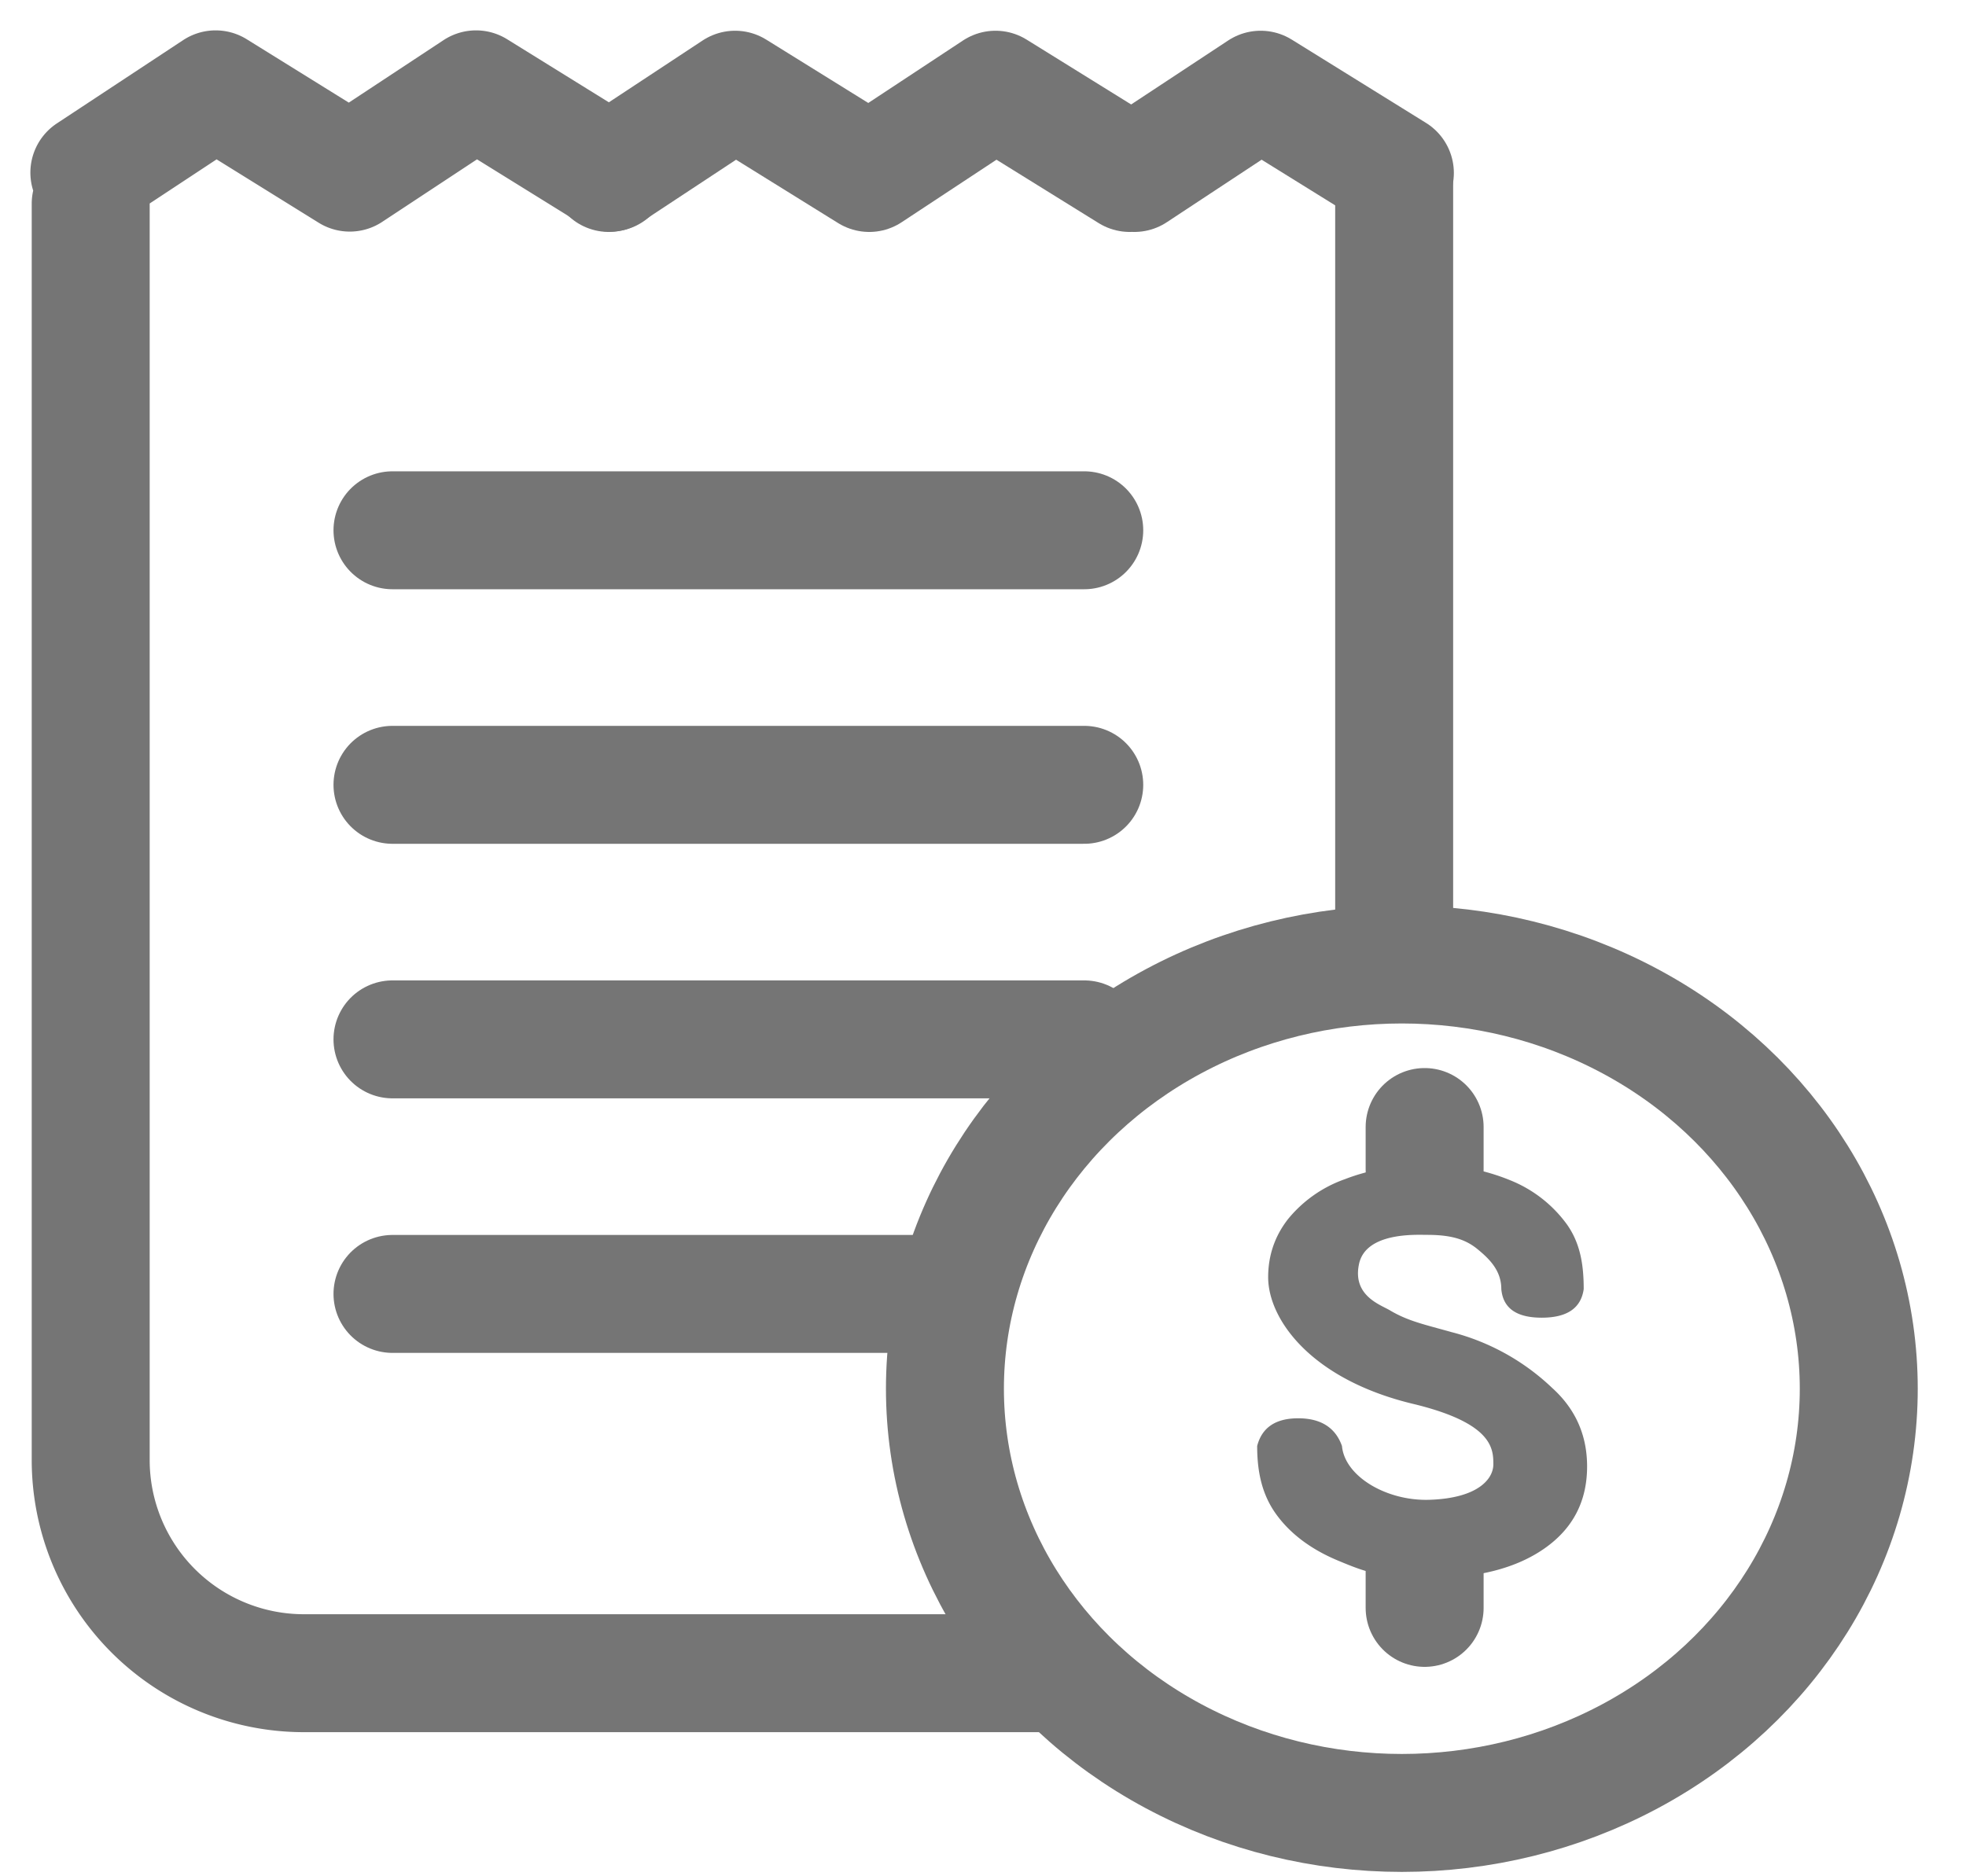
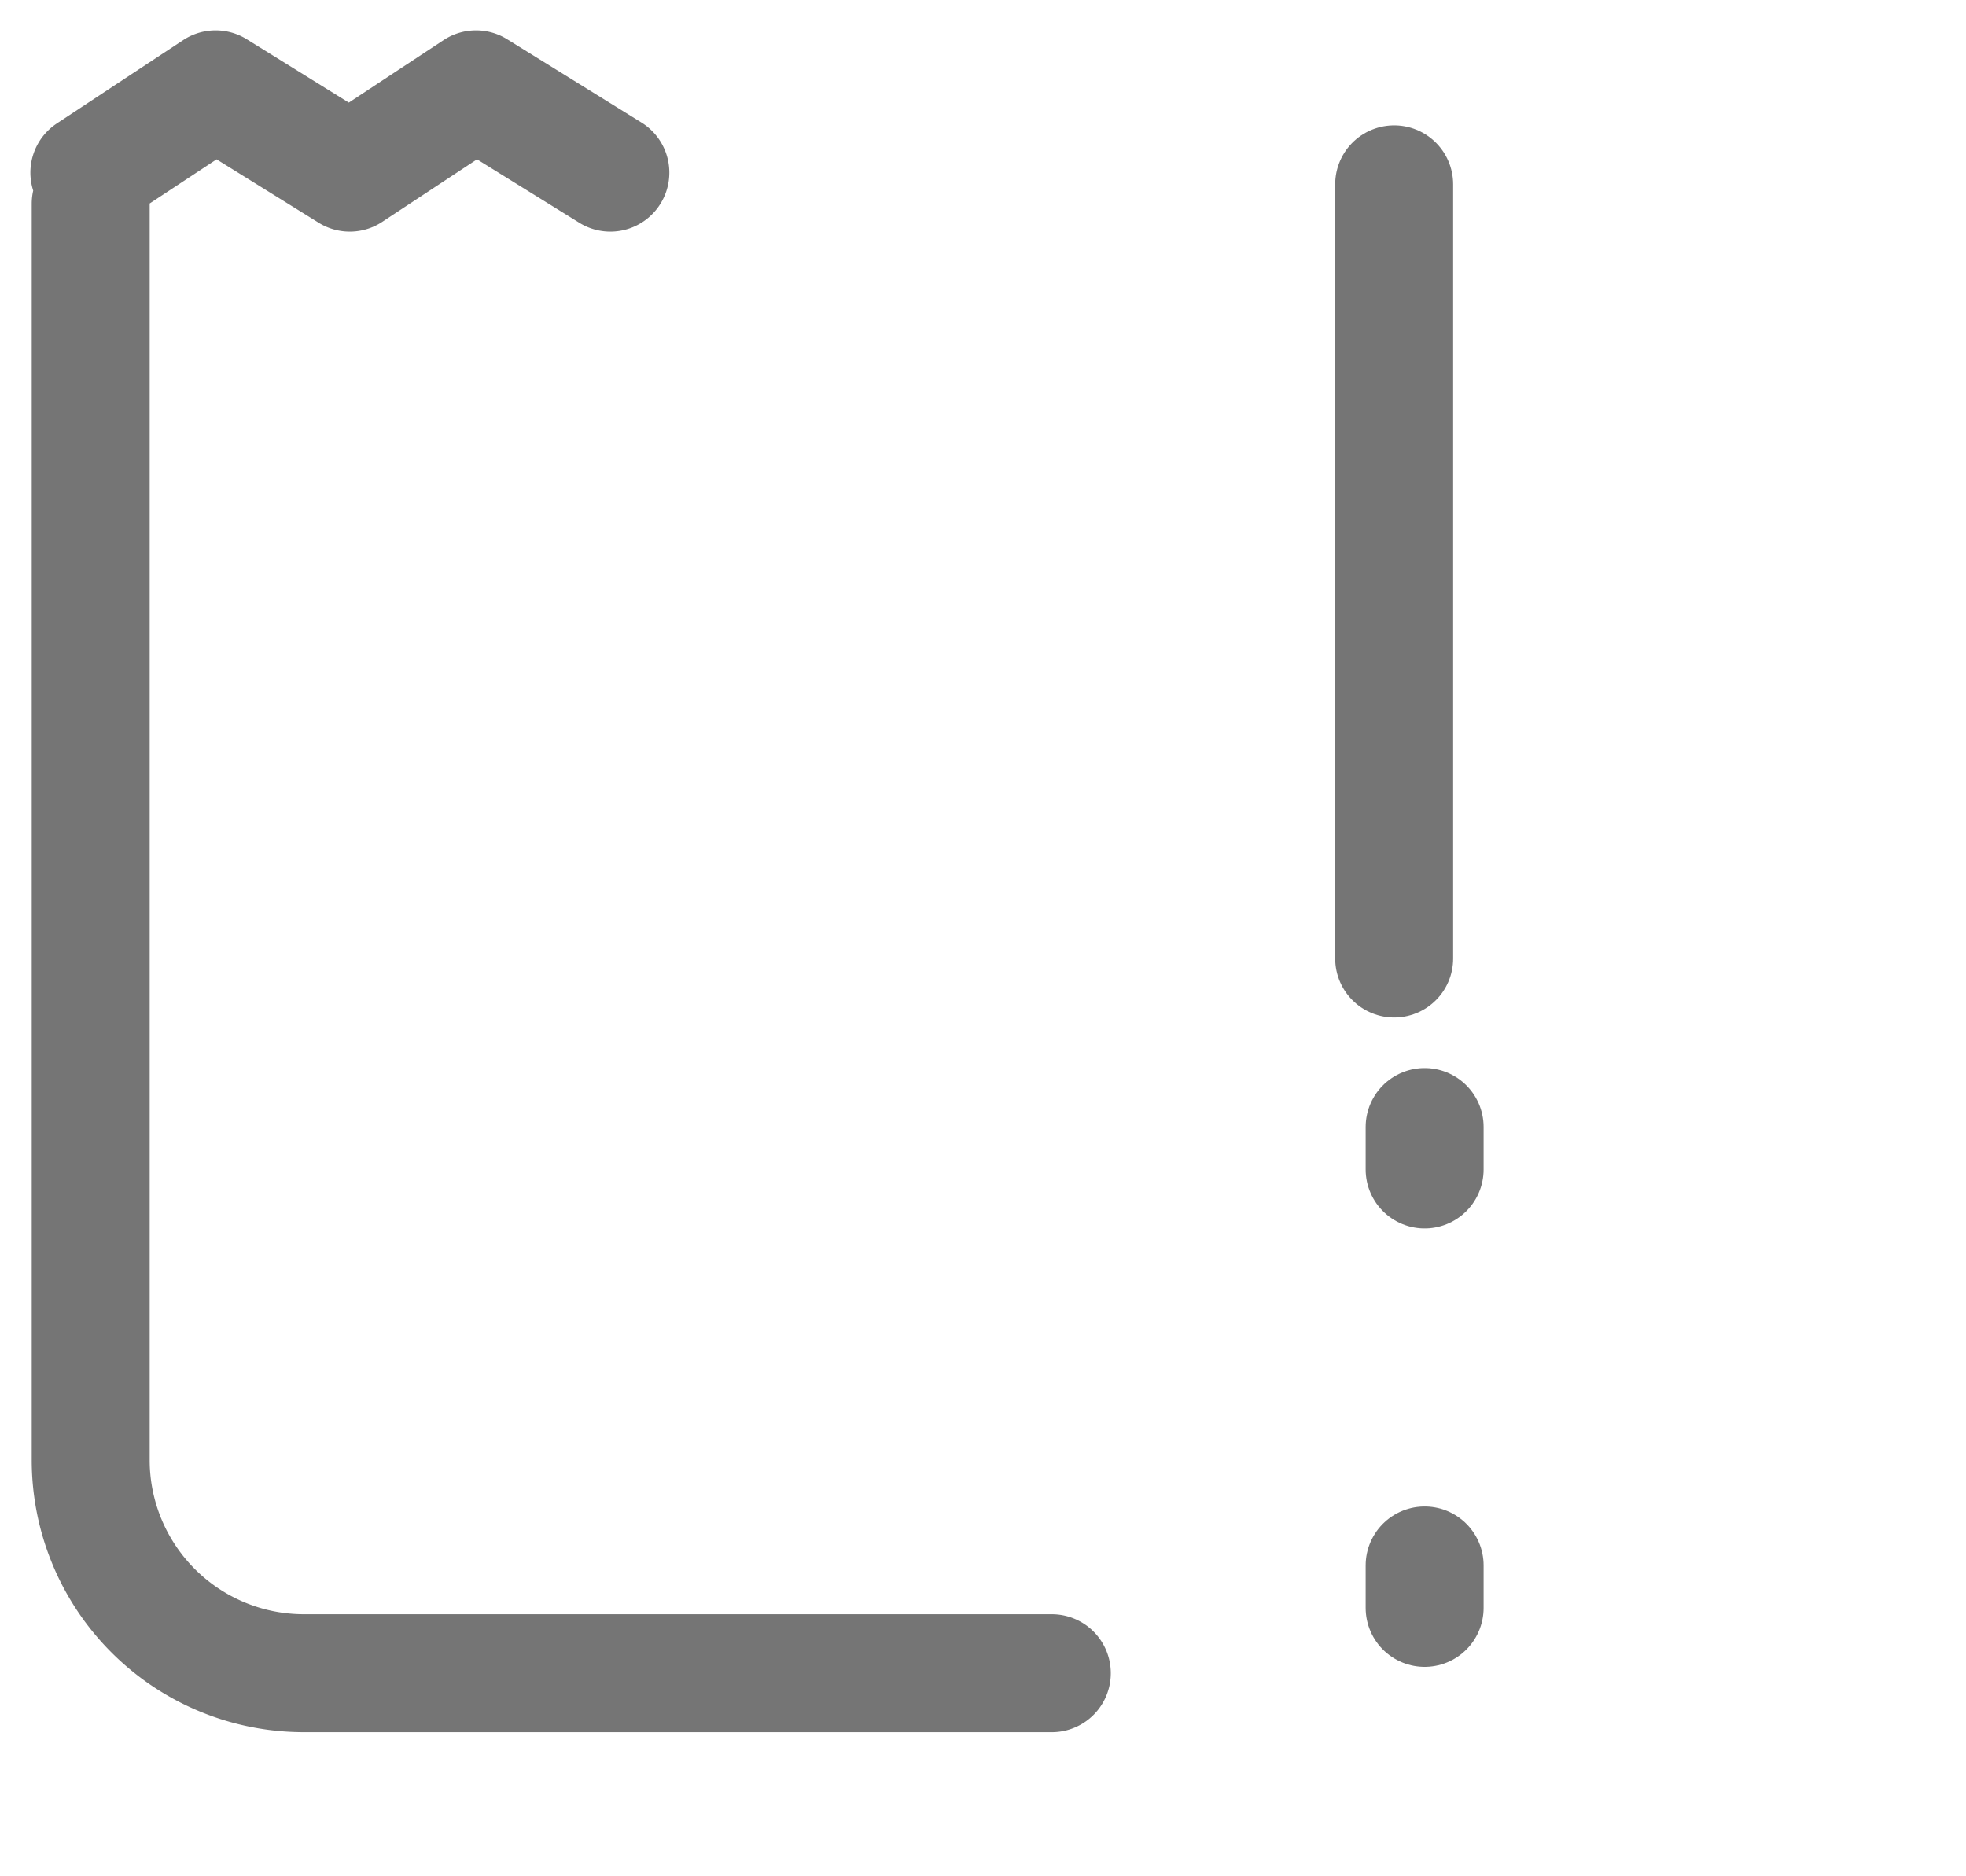
<svg xmlns="http://www.w3.org/2000/svg" width="22" height="21">
  <g transform="translate(1 1)" fill="none" fill-rule="evenodd">
-     <path stroke="#757575" stroke-width="1.32" stroke-linecap="round" stroke-linejoin="round" d="M8.727.936 10.14.004l1.502.932M5.813.936 7.226.004l1.501.932M11.694.936l1.413-.932 1.502.932" />
    <path stroke="#757575" stroke-width="1.32" stroke-linecap="round" stroke-linejoin="round" d="M2.914.932 4.327 0 5.83.932M0 .932 1.413 0l1.501.932M10.77 17.727h0H2.4A2.386 2.386 0 0 1 .015 15.34V1.28h0" />
-     <ellipse stroke="#757575" stroke-width="1.32" cx="14.687" cy="14.543" rx="5.113" ry="4.748" />
    <path stroke="#757575" stroke-width="1.32" stroke-linecap="round" d="M14.601 1.063v8.665" />
-     <path stroke="#757575" stroke-width="1.32" stroke-linecap="round" stroke-linejoin="round" d="M3.392 7.784h7.741M3.392 4.935h7.741M3.392 10.633h7.741M3.392 13.482h5.929" />
-     <path d="M15.002 16.662c.537 0 .965-.11 1.282-.332.317-.222.476-.527.476-.917 0-.35-.13-.643-.39-.878a2.549 2.549 0 0 0-1.125-.625c-.309-.087-.487-.123-.691-.244-.105-.063-.423-.163-.346-.52.077-.358.643-.325.762-.325.253 0 .42.043.56.157.14.114.27.244.27.45.019.214.17.32.452.32.283 0 .44-.106.47-.32 0-.27-.037-.51-.187-.723a1.451 1.451 0 0 0-.63-.493 2.323 2.323 0 0 0-.926-.175c-.344 0-.654.054-.93.161a1.437 1.437 0 0 0-.636.447c-.148.19-.222.407-.222.65 0 .468.477 1.151 1.648 1.424.863.214.872.495.872.67 0 .16-.166.378-.709.397-.482.018-.954-.26-.985-.602-.073-.206-.237-.31-.49-.31s-.406.104-.459.31c0 .29.054.546.215.767.16.22.394.394.7.52.307.128.482.191 1.02.191z" fill="#757575" fill-rule="nonzero" />
    <path stroke="#757575" stroke-width="1.32" stroke-linecap="round" d="M14.942 11.614v.475M14.942 16.521v.475" />
  </g>
</svg>